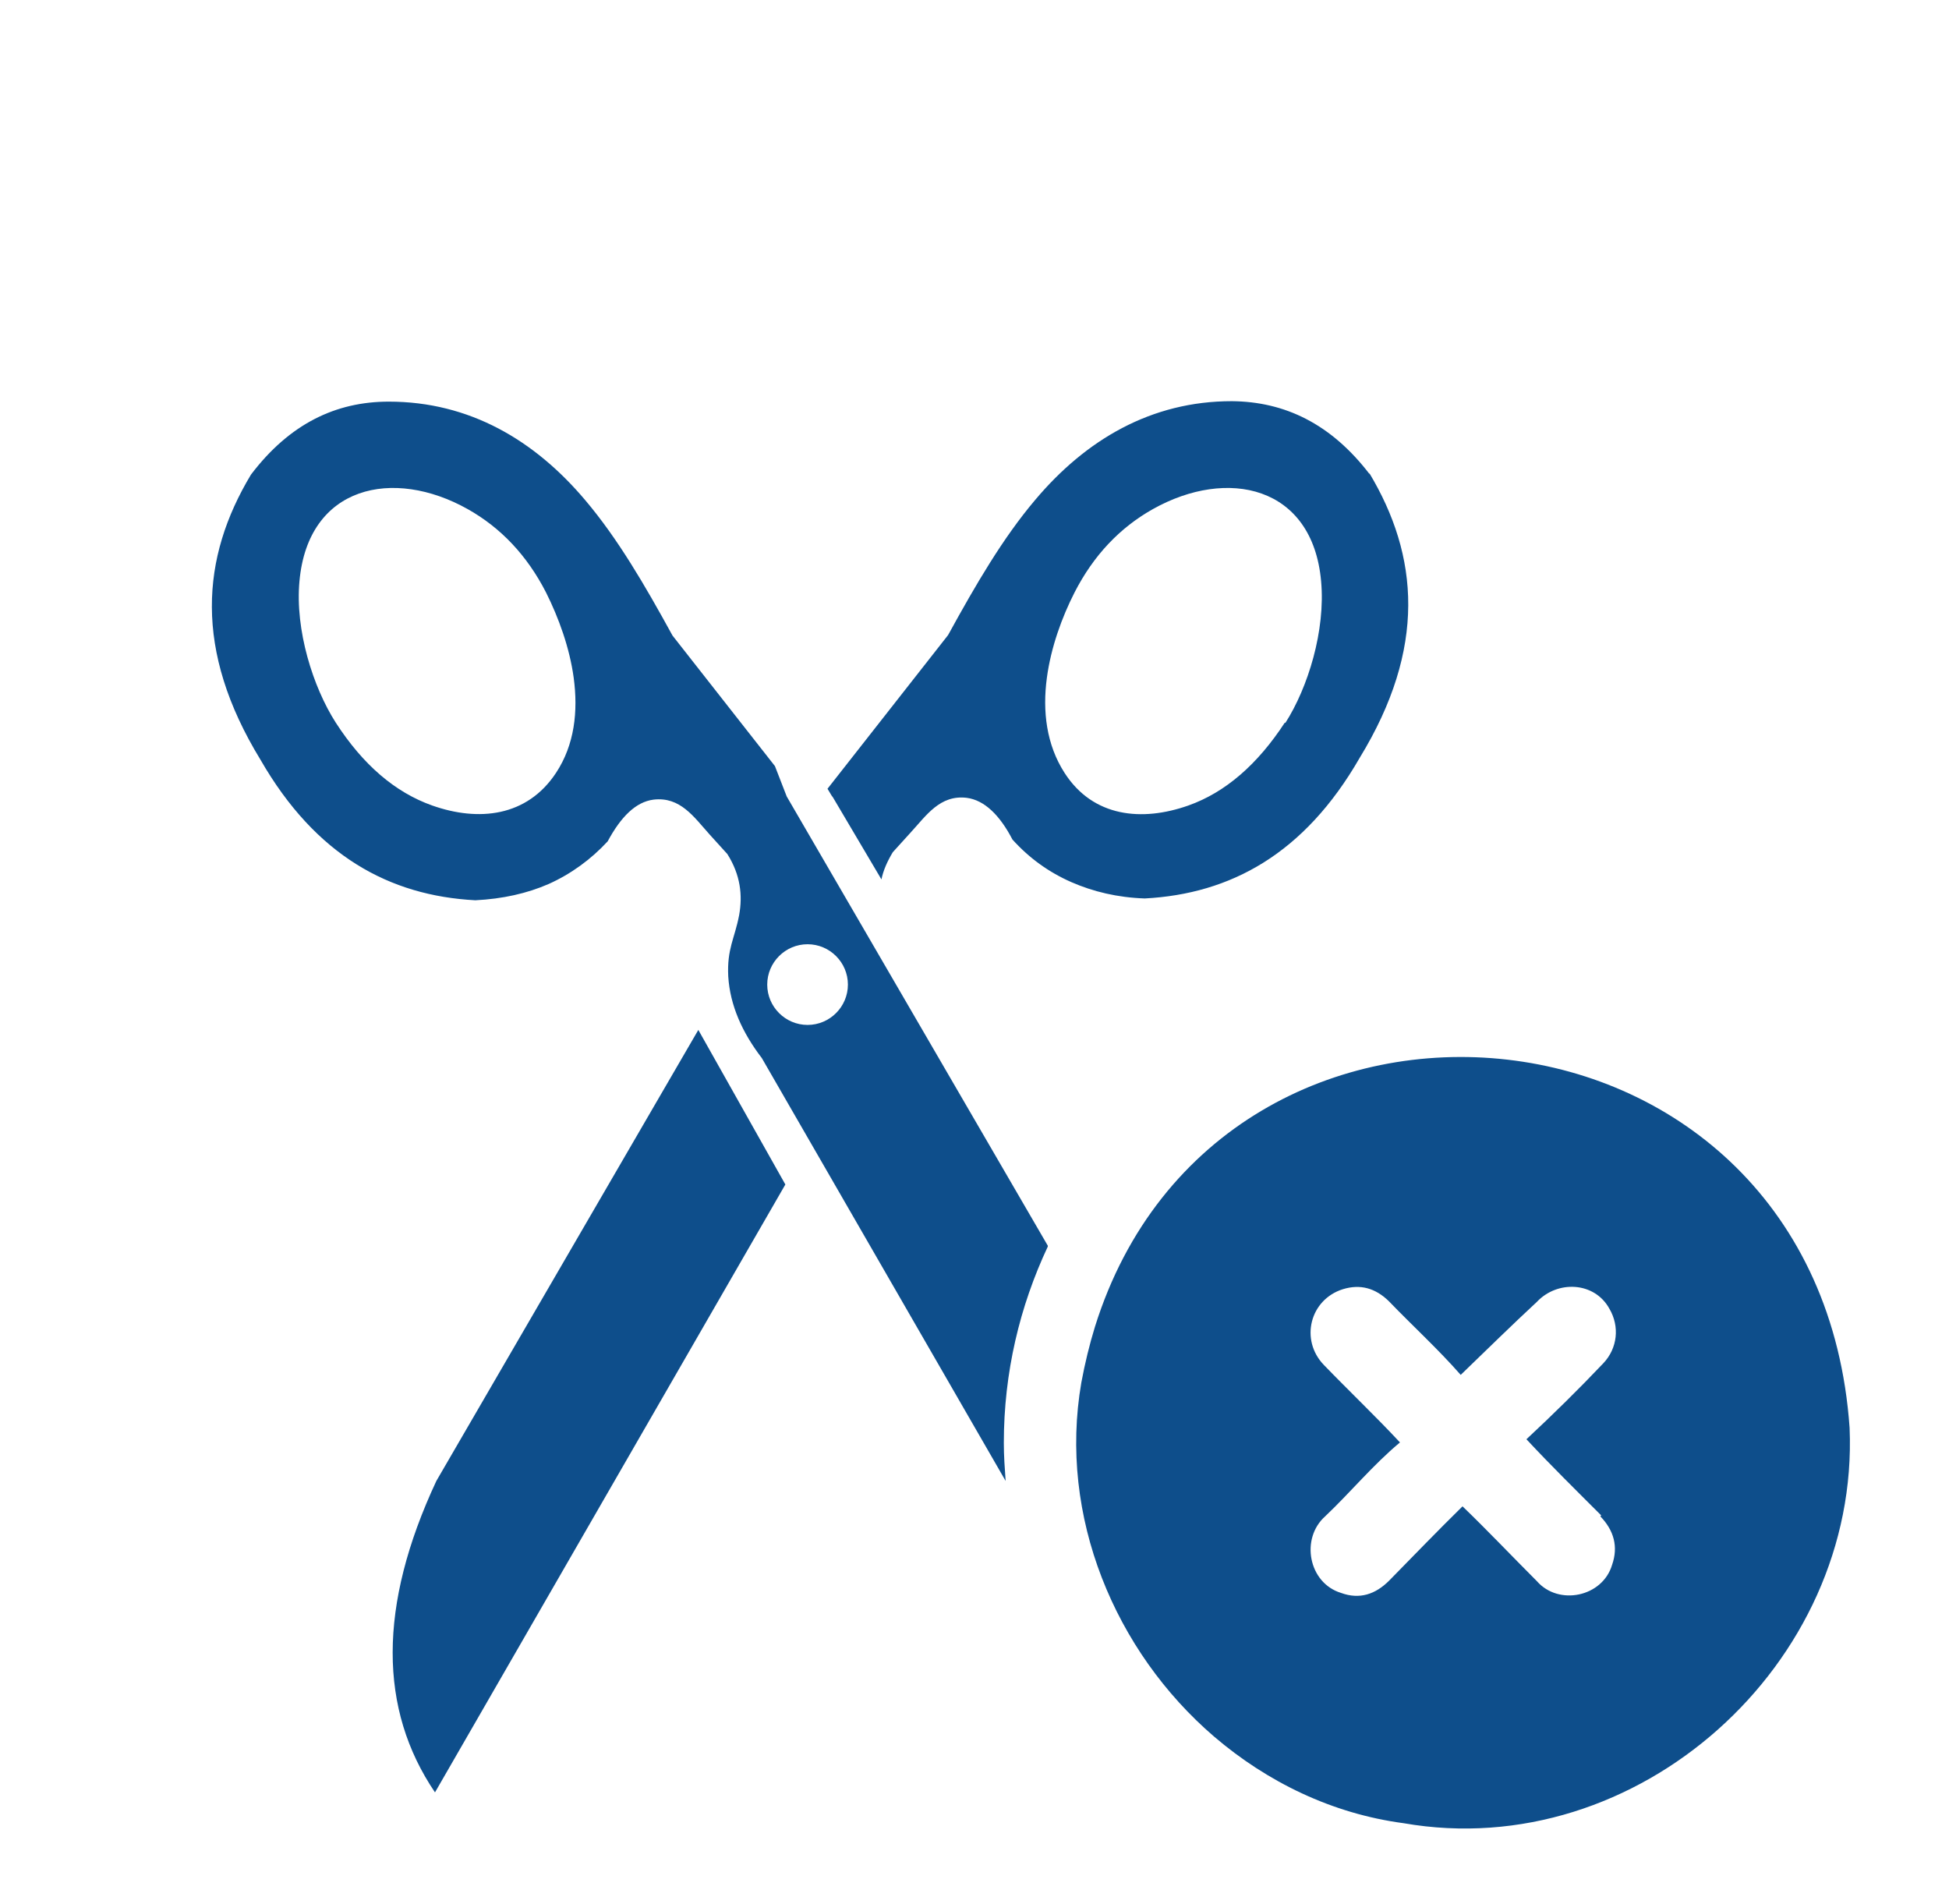
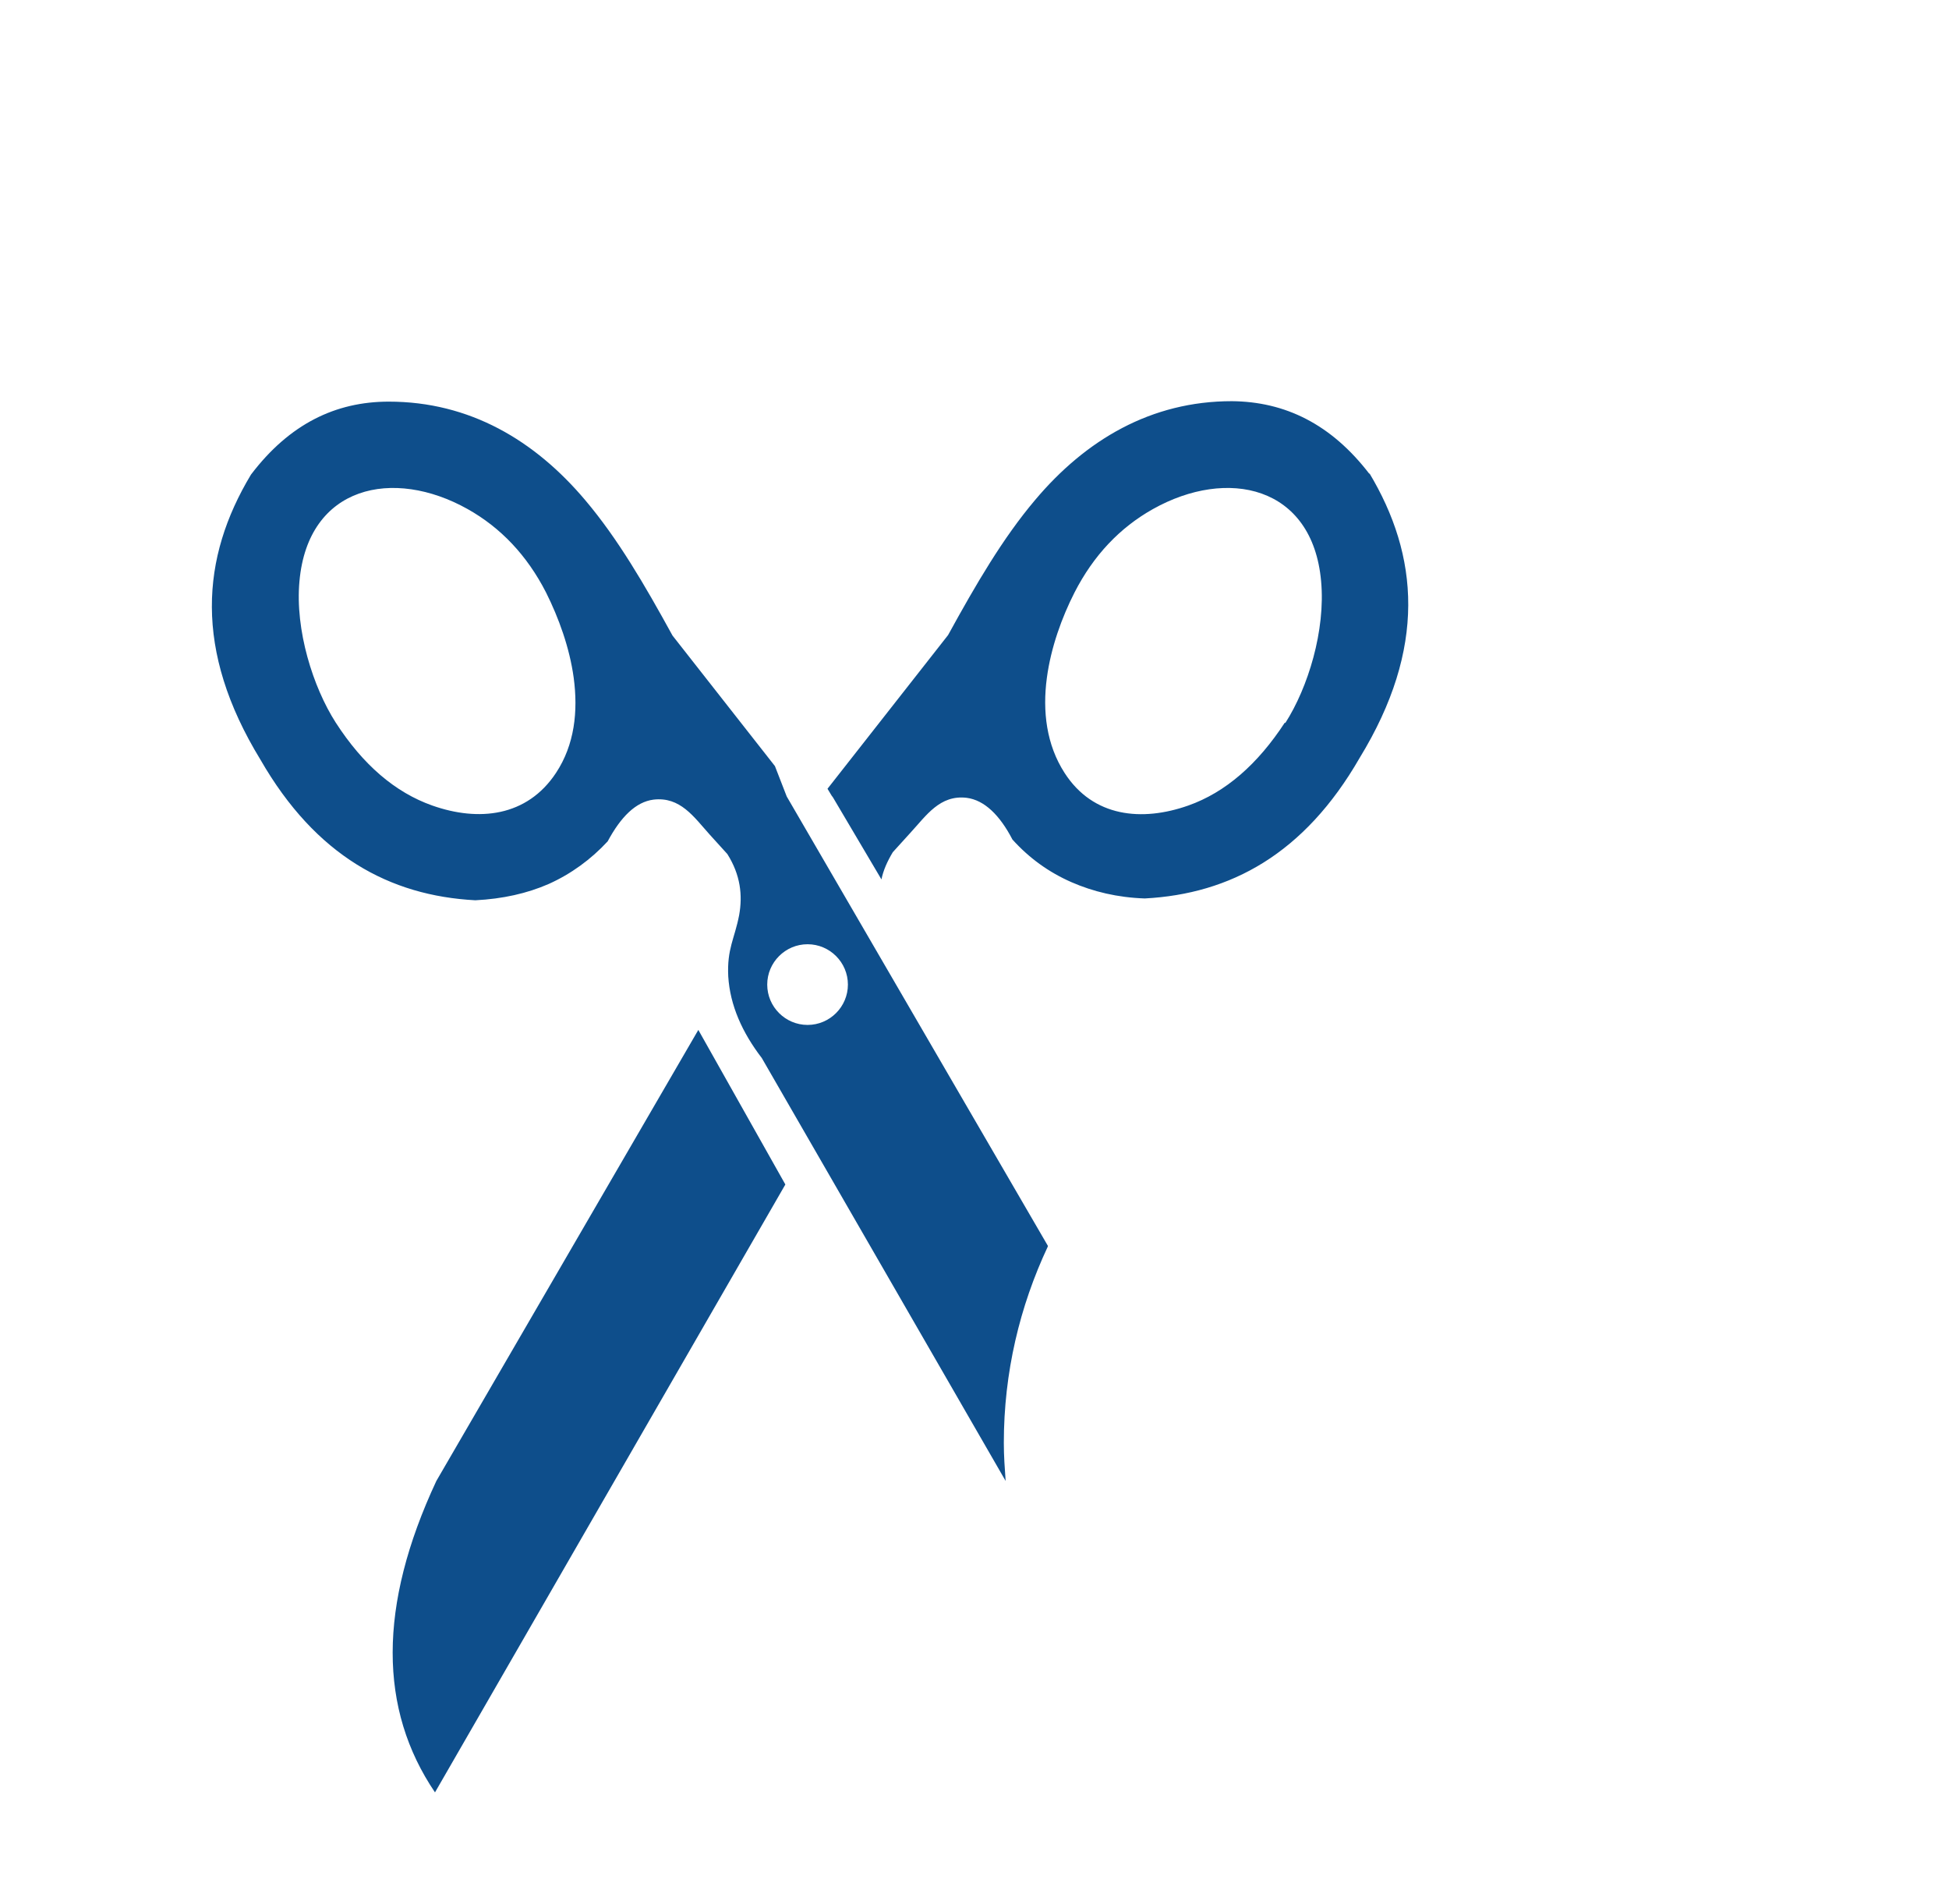
<svg xmlns="http://www.w3.org/2000/svg" width="43" height="42" viewBox="0 0 43 42" fill="none">
  <path d="M28.347 15.94C27.747 16.86 27.037 17.48 26.217 17.77C25.197 18.13 24.117 18.03 23.487 17.05C23.087 16.43 22.997 15.69 23.097 14.95C23.187 14.28 23.427 13.62 23.707 13.07C24.127 12.25 24.707 11.64 25.437 11.23C27.077 10.31 28.957 10.71 29.147 12.82C29.247 13.91 28.857 15.17 28.357 15.95L28.347 15.94ZM30.217 10.46C29.367 9.35 28.347 8.86 27.177 8.85C25.397 8.85 23.957 9.7 22.837 11.03C22.127 11.87 21.537 12.88 20.917 14.01L18.257 17.4L18.347 17.55L18.377 17.59L19.447 19.4C19.487 19.2 19.577 19 19.697 18.8L20.087 18.37C20.437 17.99 20.737 17.53 21.327 17.6C21.717 17.65 22.057 17.98 22.337 18.52C22.707 18.93 23.137 19.24 23.637 19.46C24.117 19.67 24.657 19.8 25.257 19.82C27.147 19.72 28.777 18.84 29.997 16.72C31.477 14.3 31.307 12.26 30.207 10.43L30.217 10.46ZM17.817 22.61C17.327 22.61 16.927 22.21 16.927 21.72C16.927 21.23 17.327 20.83 17.817 20.83C18.307 20.83 18.707 21.23 18.707 21.72C18.707 22.21 18.307 22.61 17.817 22.61ZM12.267 17.05C11.627 18.02 10.557 18.13 9.537 17.77C8.717 17.48 8.007 16.87 7.407 15.94C6.907 15.16 6.507 13.9 6.607 12.82C6.797 10.71 8.677 10.31 10.317 11.23C11.047 11.64 11.627 12.25 12.047 13.07C12.327 13.63 12.567 14.29 12.657 14.95C12.757 15.69 12.677 16.43 12.267 17.05ZM23.117 27.48L17.357 17.57L17.097 16.9L14.837 14.02C14.217 12.89 13.627 11.88 12.917 11.04C11.797 9.71 10.357 8.86 8.577 8.86C7.407 8.86 6.387 9.35 5.537 10.47C4.437 12.3 4.267 14.34 5.747 16.76C6.967 18.88 8.597 19.76 10.487 19.86C11.087 19.83 11.627 19.71 12.107 19.5C12.597 19.28 13.037 18.96 13.407 18.56C13.697 18.02 14.027 17.69 14.417 17.64C15.007 17.57 15.307 18.02 15.657 18.41L16.047 18.84C16.337 19.3 16.387 19.75 16.307 20.19C16.207 20.71 16.037 20.93 16.067 21.54C16.107 22.18 16.377 22.78 16.807 23.34L22.187 32.67C22.167 32.39 22.147 32.12 22.147 31.83C22.147 30.28 22.497 28.82 23.117 27.5V27.48ZM15.407 22.72L9.627 32.67C8.337 35.43 8.357 37.71 9.597 39.54L17.327 26.13L15.407 22.72Z" fill="#0E4E8B" />
-   <path d="M35.307 33.45C35.607 33.76 35.707 34.12 35.567 34.52C35.357 35.23 34.387 35.43 33.907 34.88C33.357 34.33 32.827 33.77 32.267 33.23C31.717 33.77 31.187 34.32 30.647 34.87C30.347 35.17 29.997 35.29 29.587 35.14C28.867 34.92 28.687 33.94 29.237 33.45C29.797 32.92 30.287 32.32 30.887 31.82C30.337 31.23 29.767 30.69 29.207 30.11C28.677 29.56 28.897 28.67 29.627 28.44C30.017 28.32 30.347 28.42 30.637 28.7C31.157 29.24 31.737 29.77 32.227 30.33C32.807 29.77 33.347 29.24 33.907 28.72C34.357 28.24 35.177 28.27 35.507 28.87C35.737 29.26 35.687 29.74 35.377 30.07C34.827 30.65 34.267 31.2 33.677 31.75C34.217 32.33 34.767 32.87 35.327 33.43L35.307 33.45ZM40.807 31.5C40.117 21.64 26.917 20.44 24.157 29.27C24.037 29.66 23.937 30.07 23.857 30.5C23.347 33.45 24.597 36.43 26.787 38.31C27.957 39.31 29.387 40.01 30.967 40.22C36.127 41.12 41.027 36.71 40.807 31.5Z" fill="#0E4E8B" />
</svg>